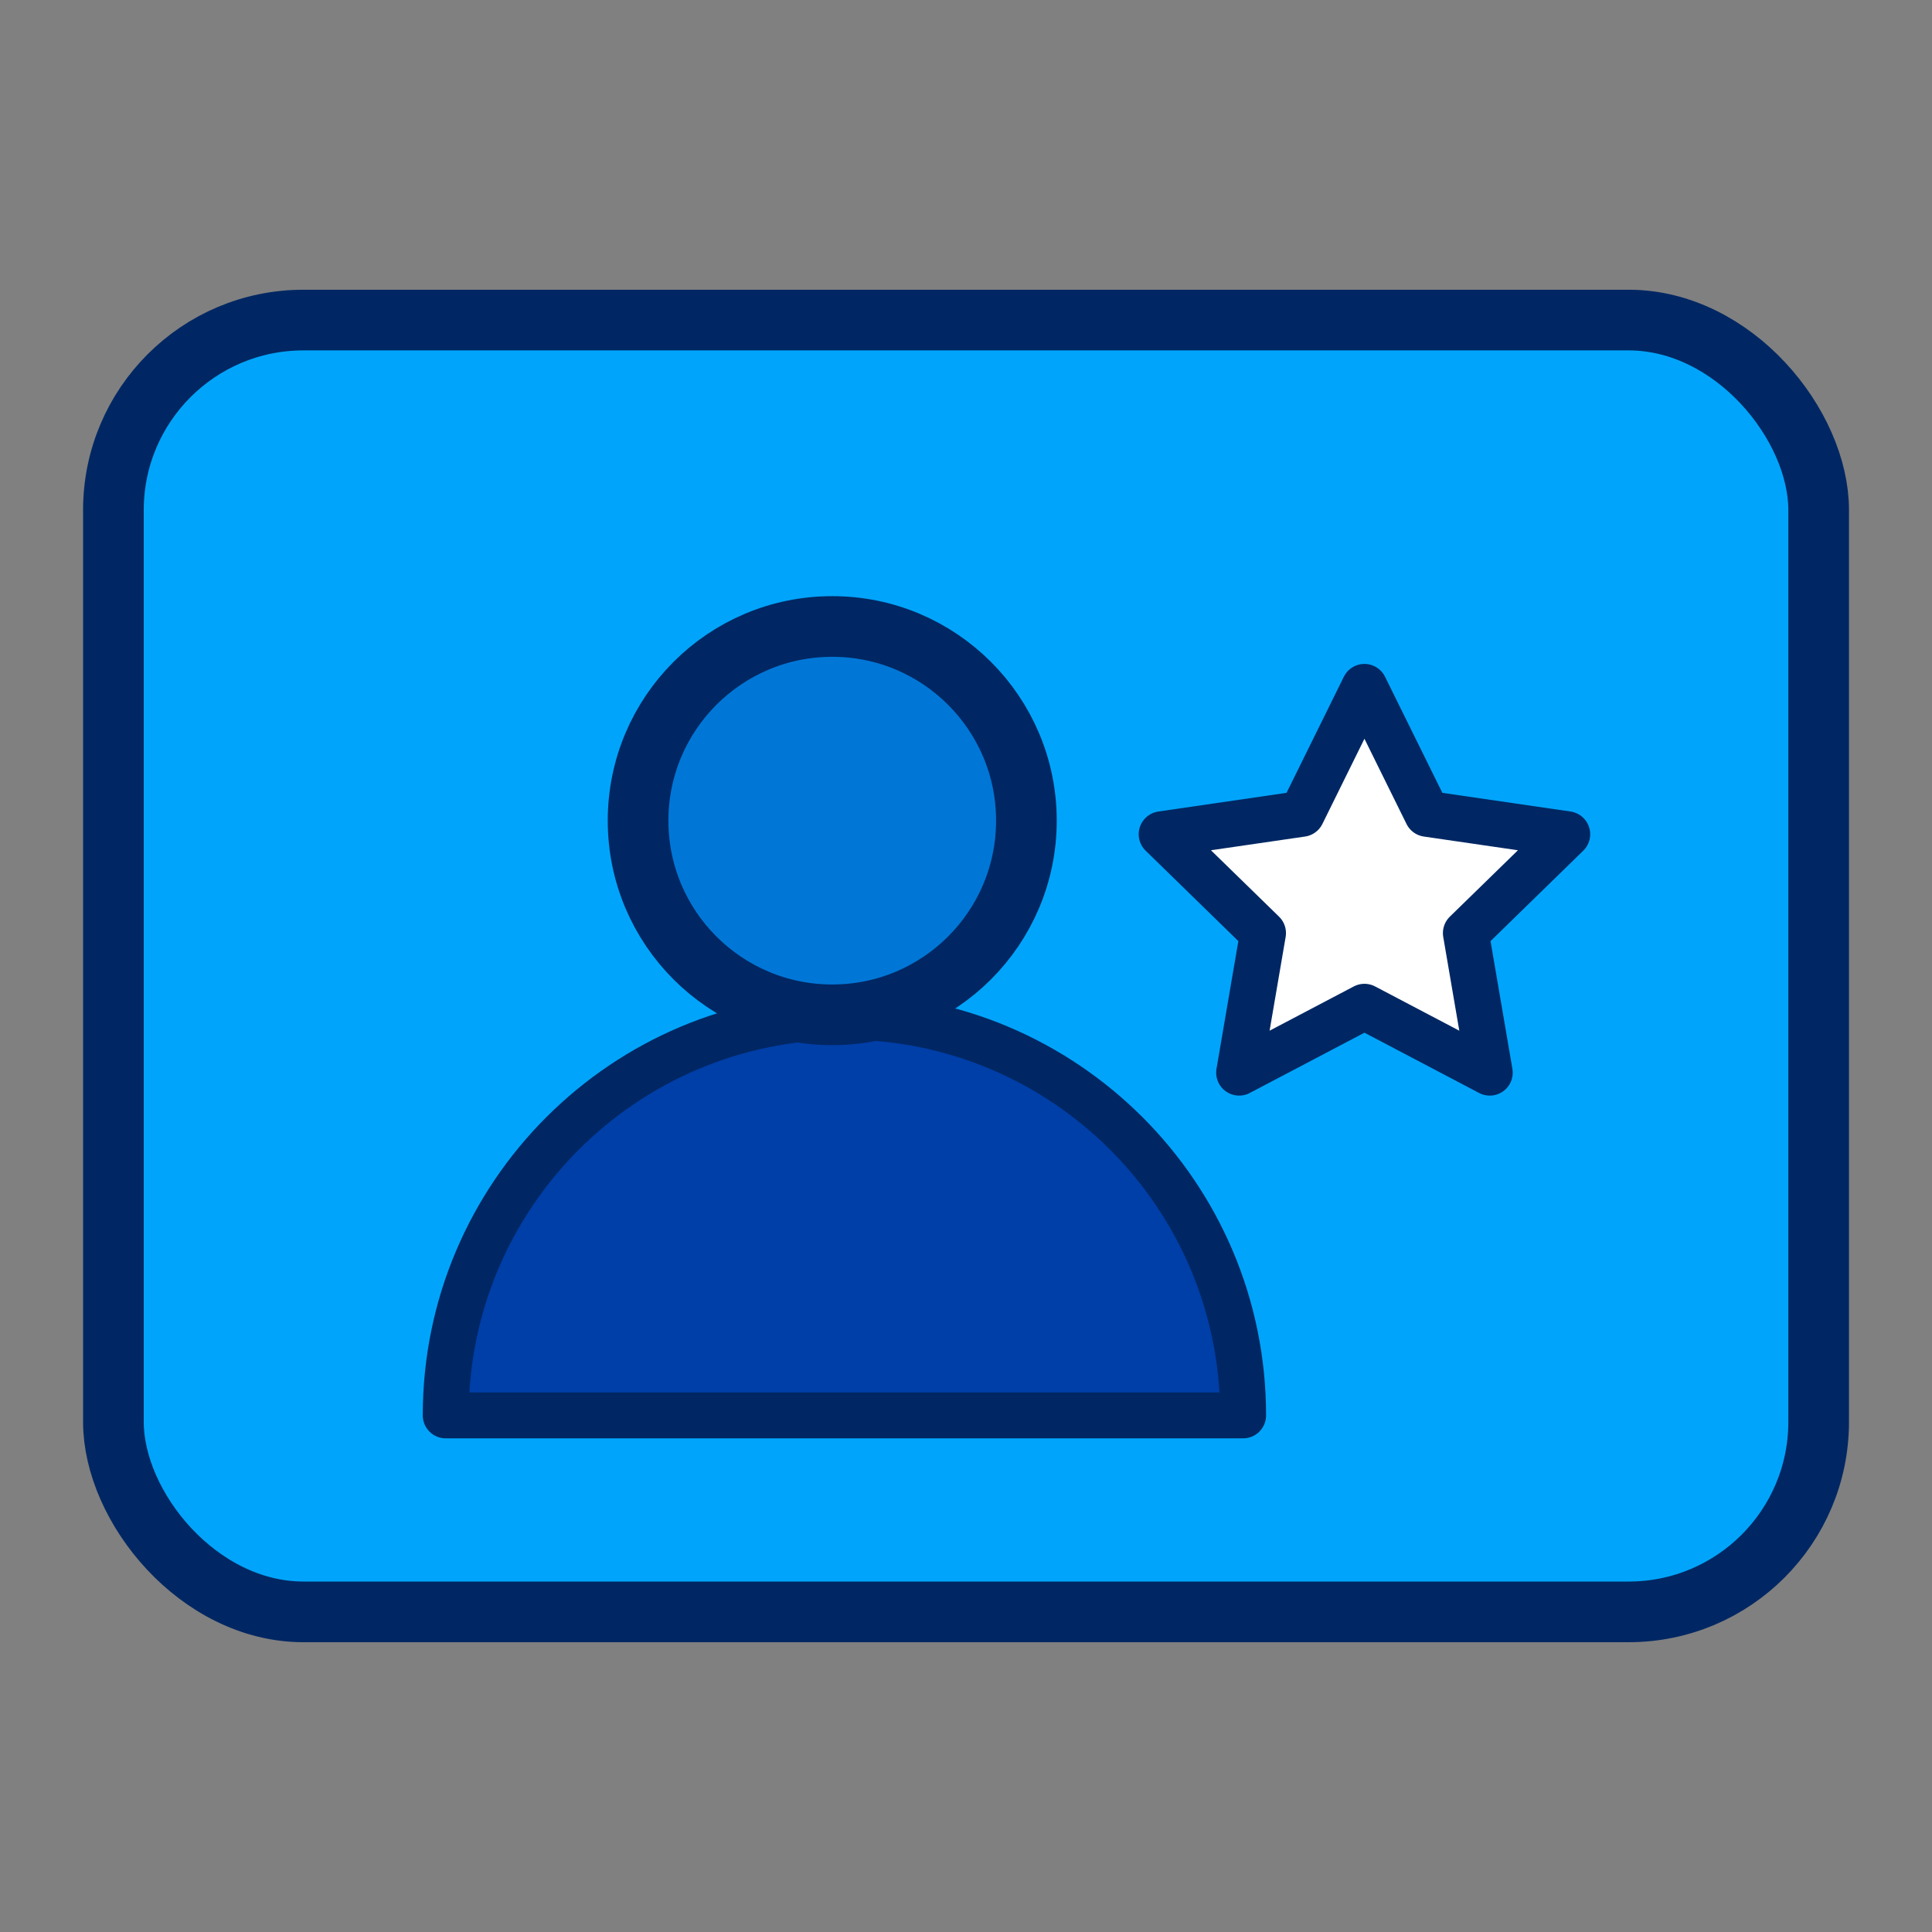
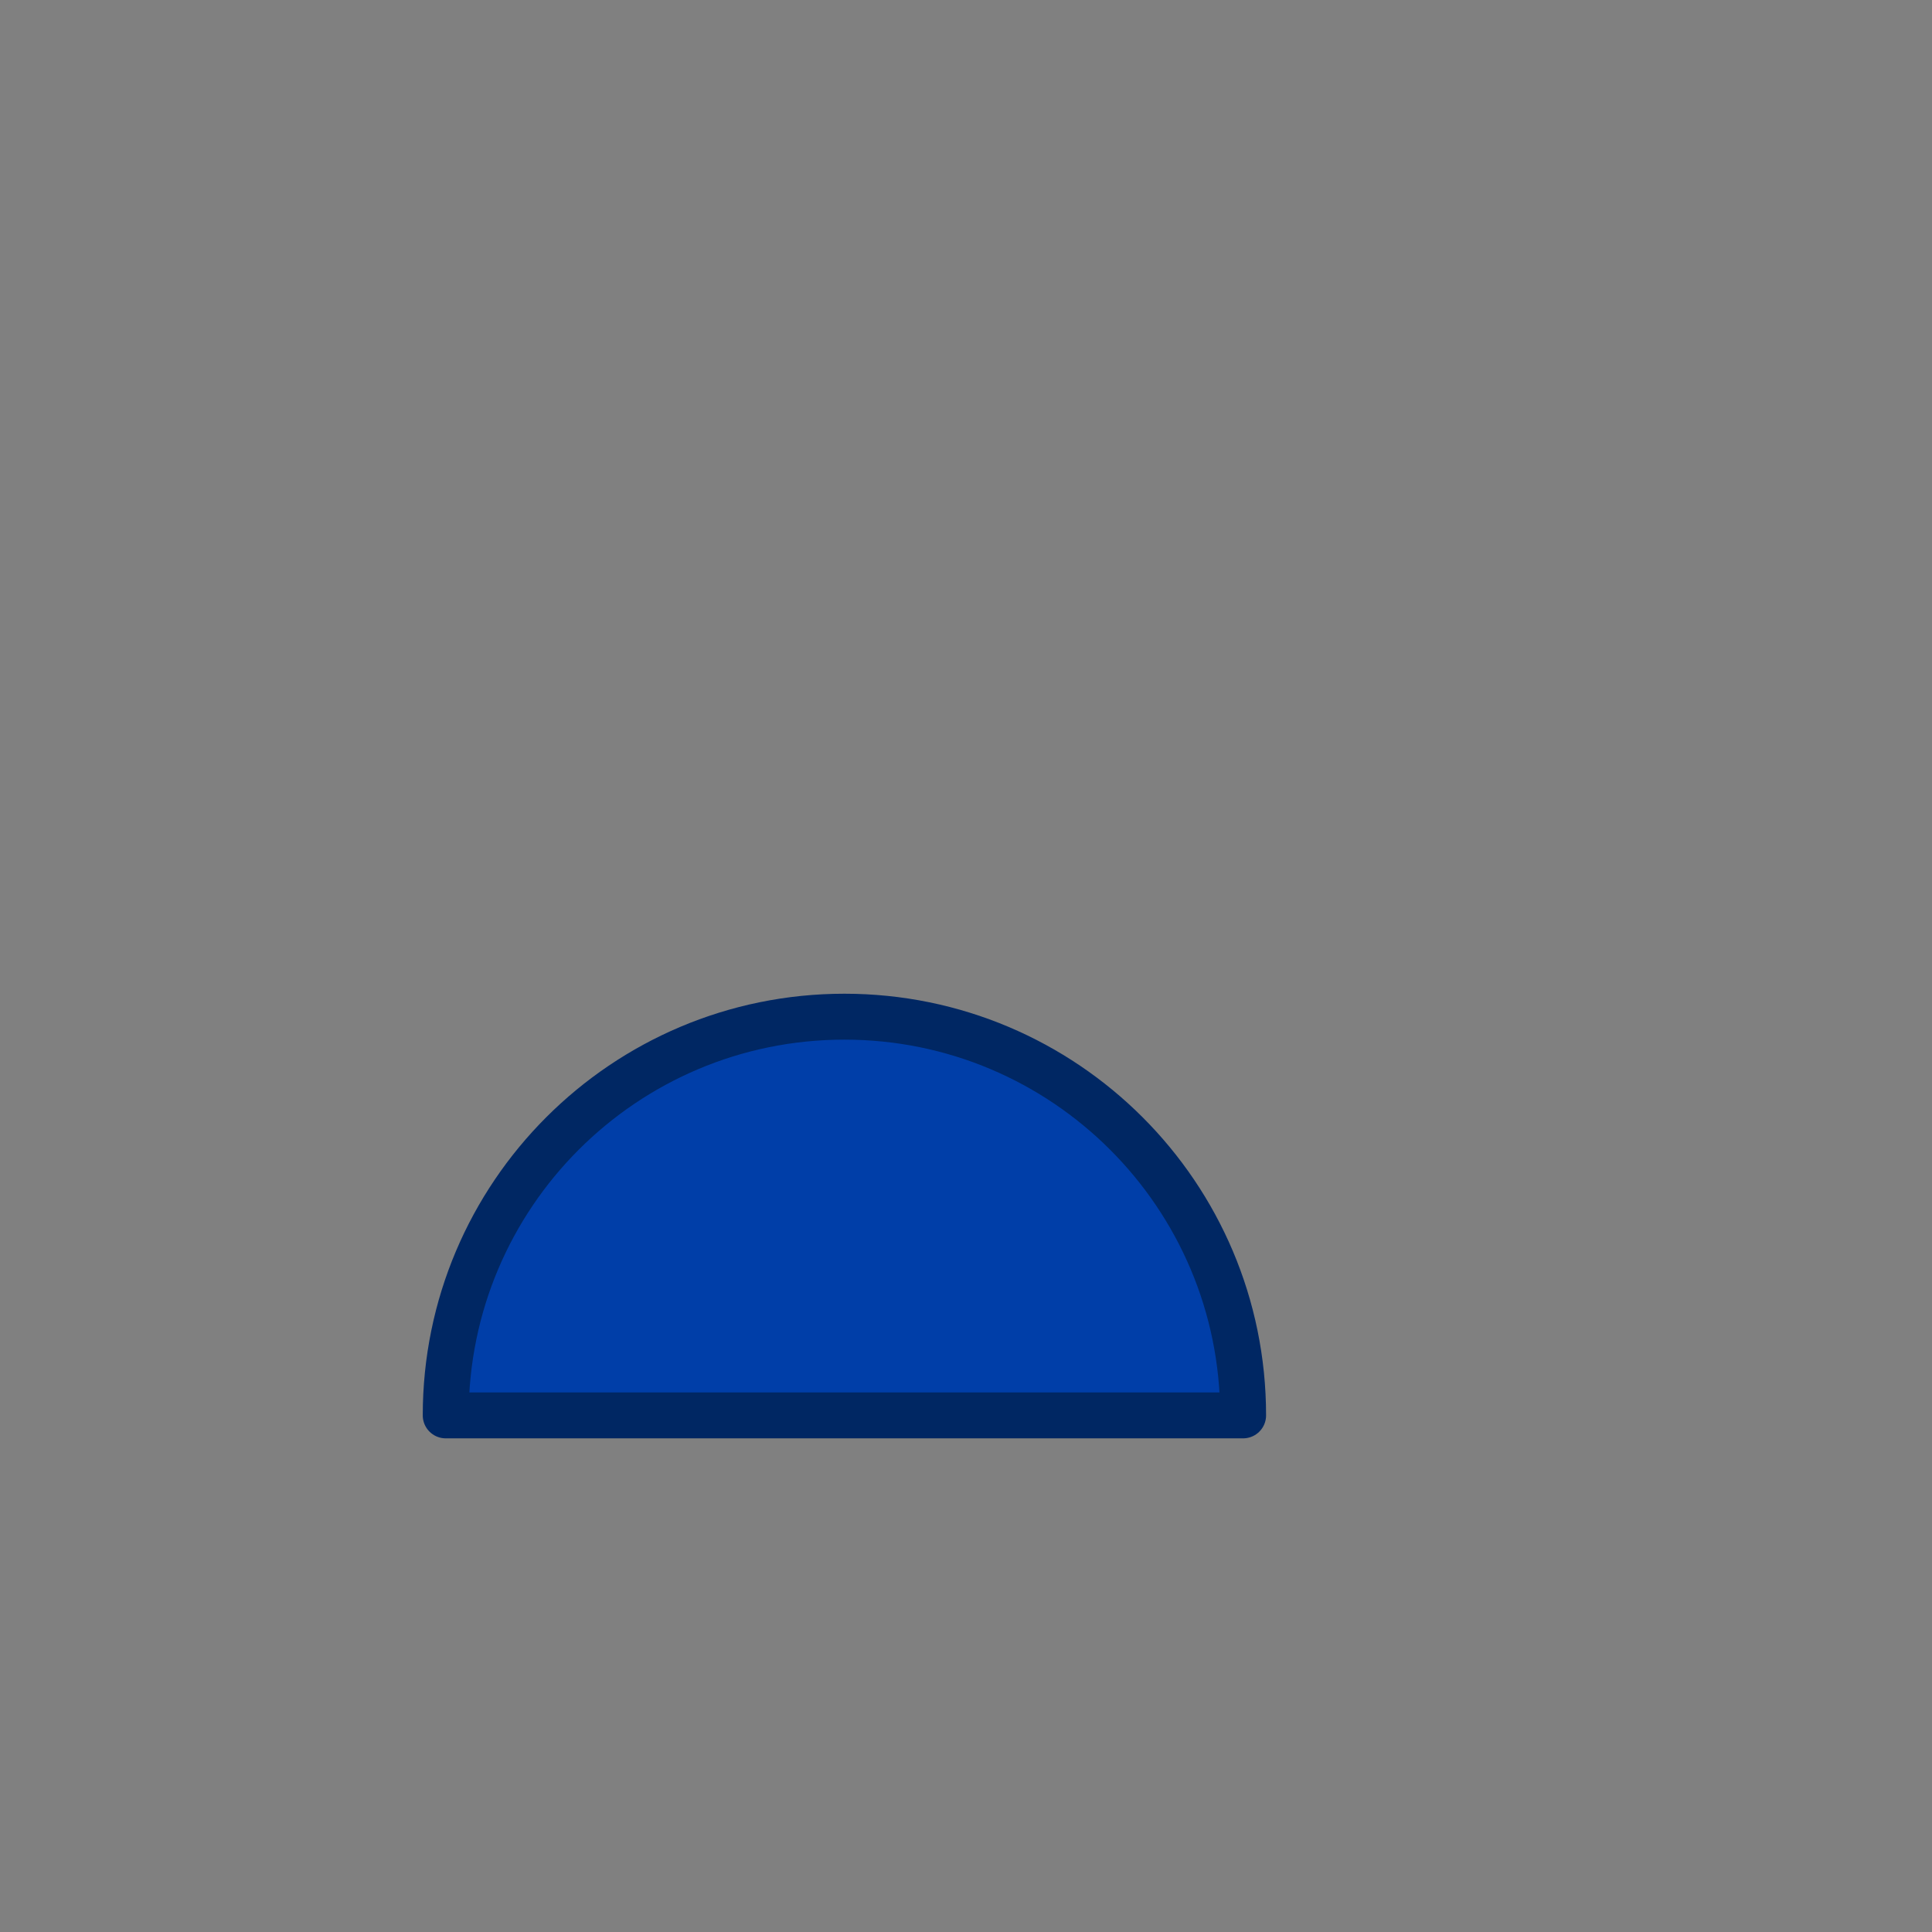
<svg xmlns="http://www.w3.org/2000/svg" id="Capa_1" data-name="Capa 1" viewBox="0 0 300 300">
  <rect x="0" y="0" width="300" height="300" fill="#808080" stroke="none" />
  <defs>
    <style> .cls-1 { fill: #0077d7; } .cls-1, .cls-2, .cls-3, .cls-4 { stroke: #002763; stroke-linecap: round; stroke-linejoin: round; } .cls-1, .cls-3 { stroke-width: 9.42px; } .cls-2 { fill: #003ea8; } .cls-2, .cls-4 { stroke-width: 7.13px; } .cls-3 { fill: #00a5fb; } .cls-4 { fill: #fff; } </style>
  </defs>
-   <rect class="cls-3" x="17.61" y="49.7" width="264.79" height="200.59" rx="29.5" ry="29.5" />
-   <path class="cls-2" d="m69.21,219.78c0-34.19,27.72-61.91,61.91-61.91s61.91,27.72,61.91,61.91h-123.82Z" />
-   <circle class="cls-1" cx="129.23" cy="127.43" r="30.15" />
-   <polygon class="cls-4" points="211.87 106.66 221.6 126.37 243.36 129.54 227.62 144.89 231.33 166.56 211.87 156.33 192.41 166.56 196.12 144.89 180.38 129.54 202.14 126.37 211.87 106.66" />
+   <path class="cls-2" d="m69.21,219.78c0-34.19,27.72-61.91,61.91-61.91s61.91,27.72,61.91,61.91h-123.82" />
</svg>